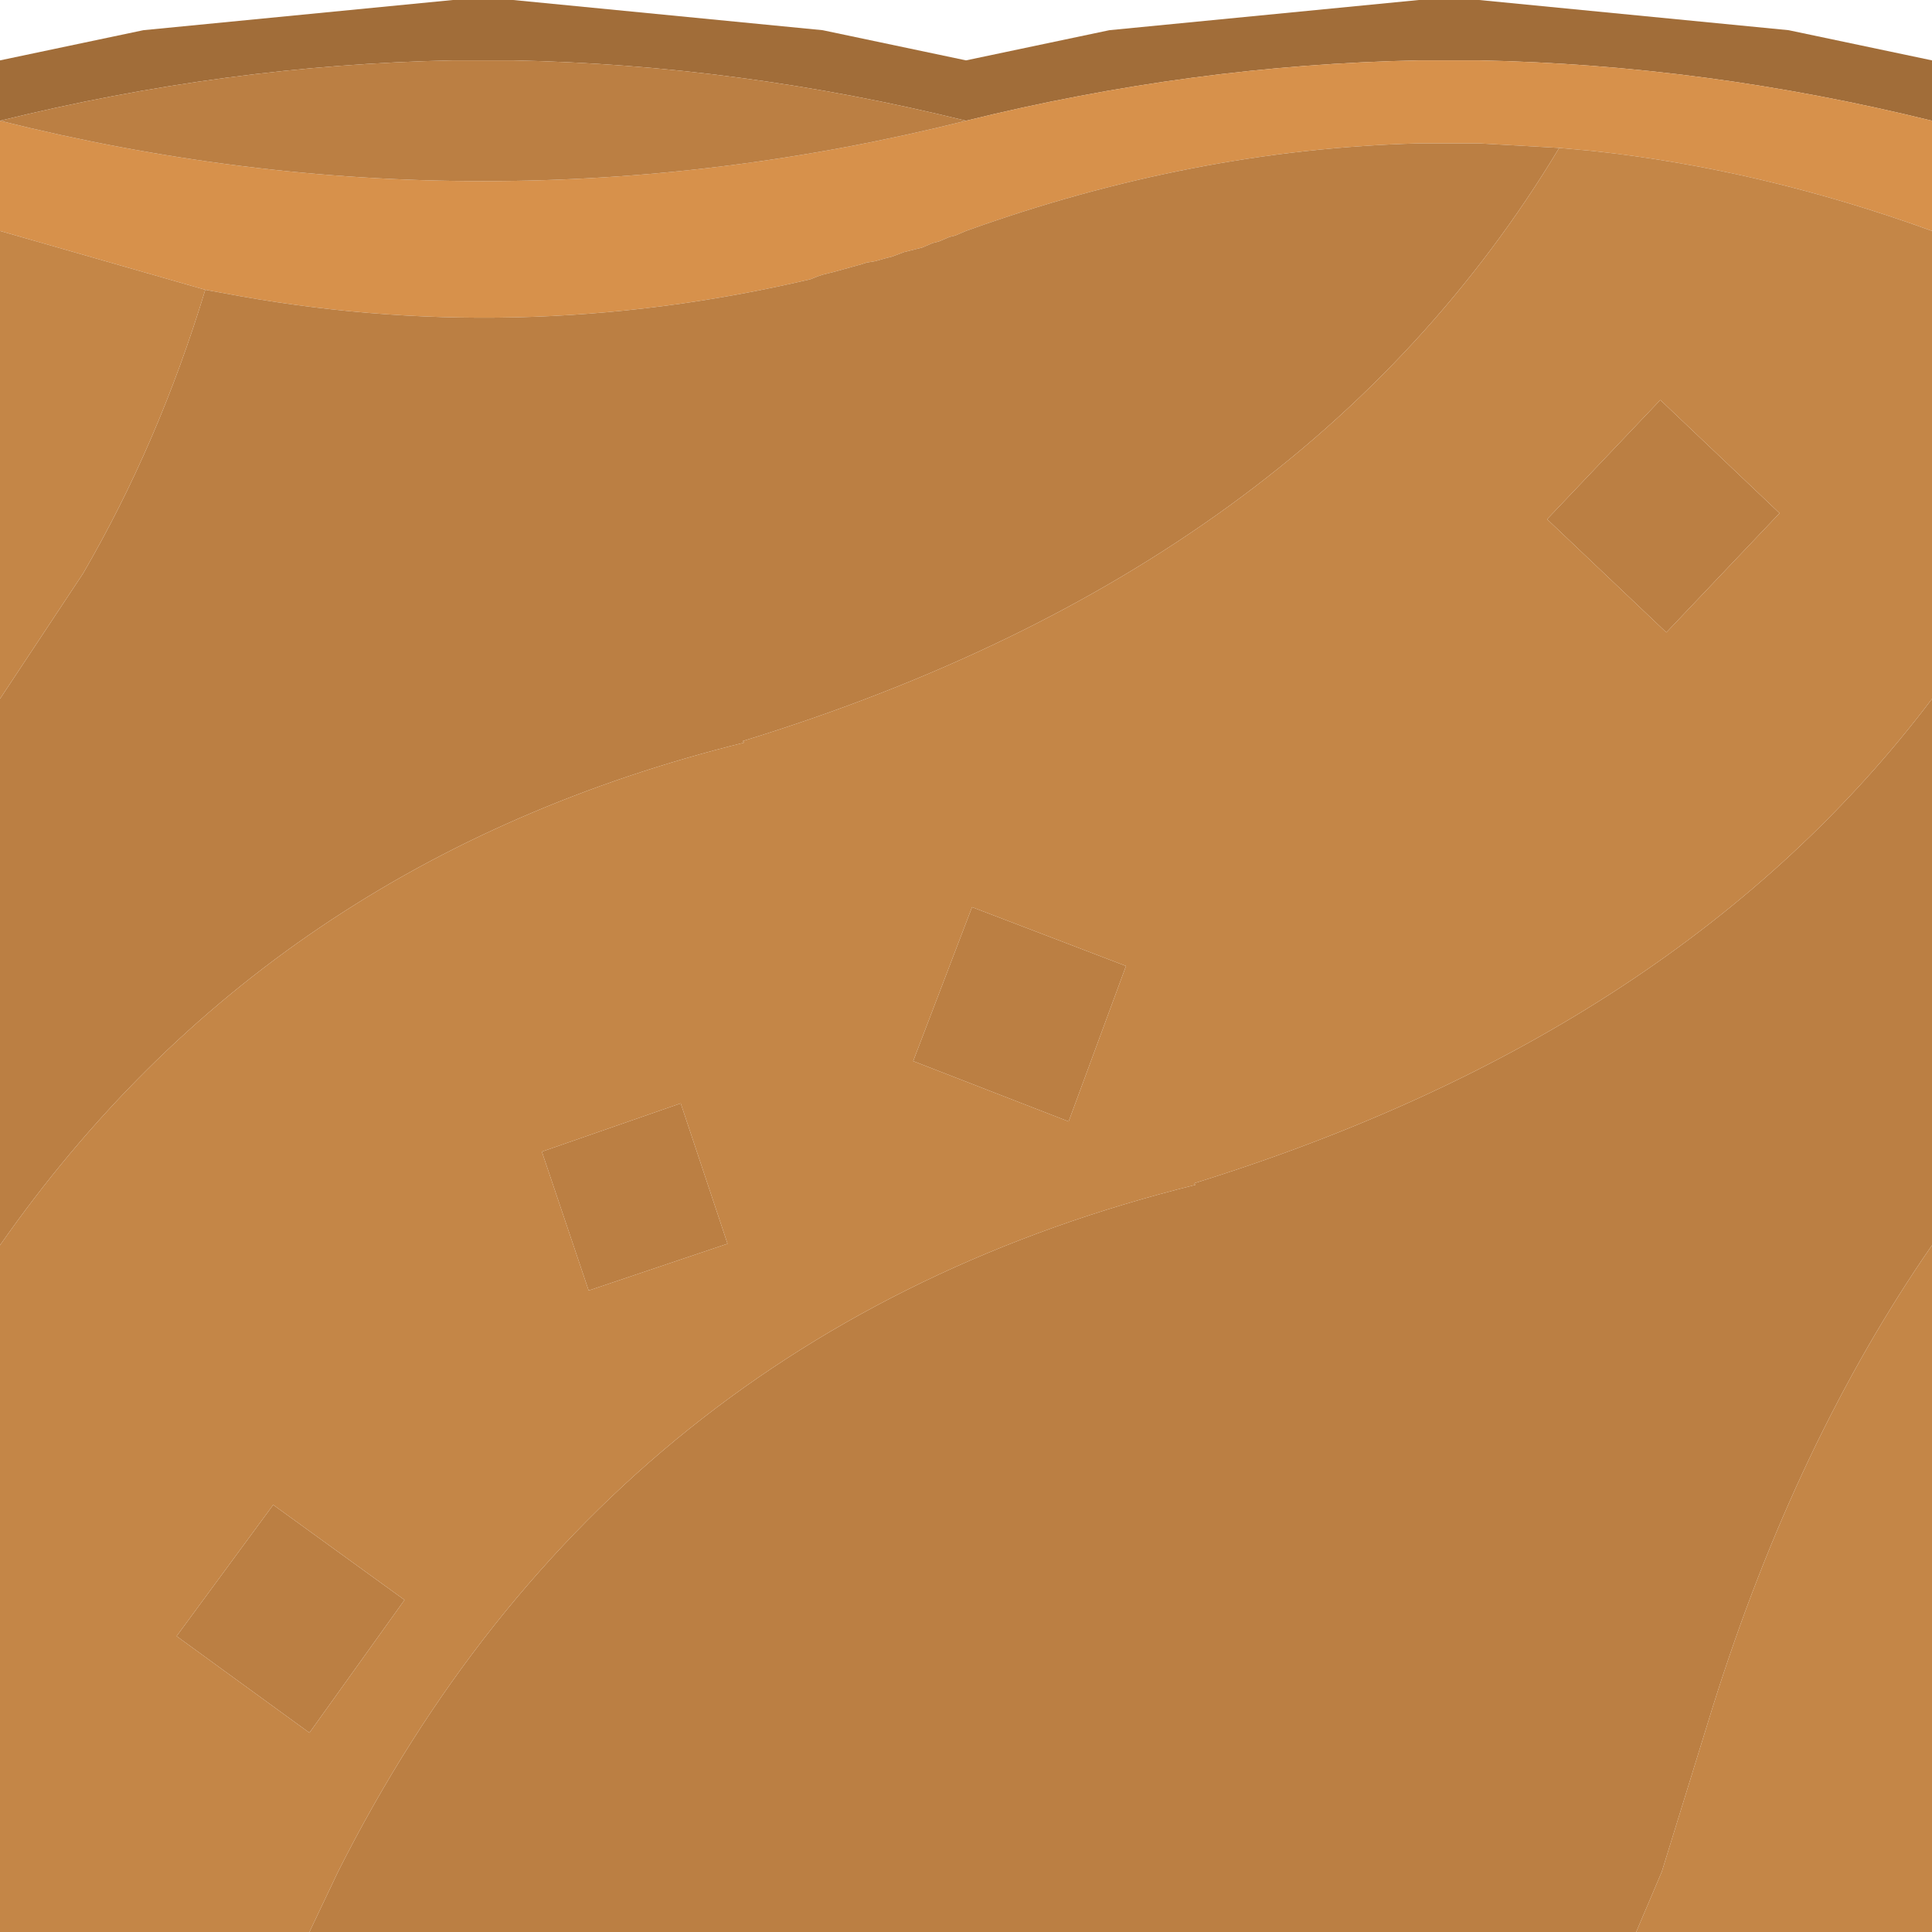
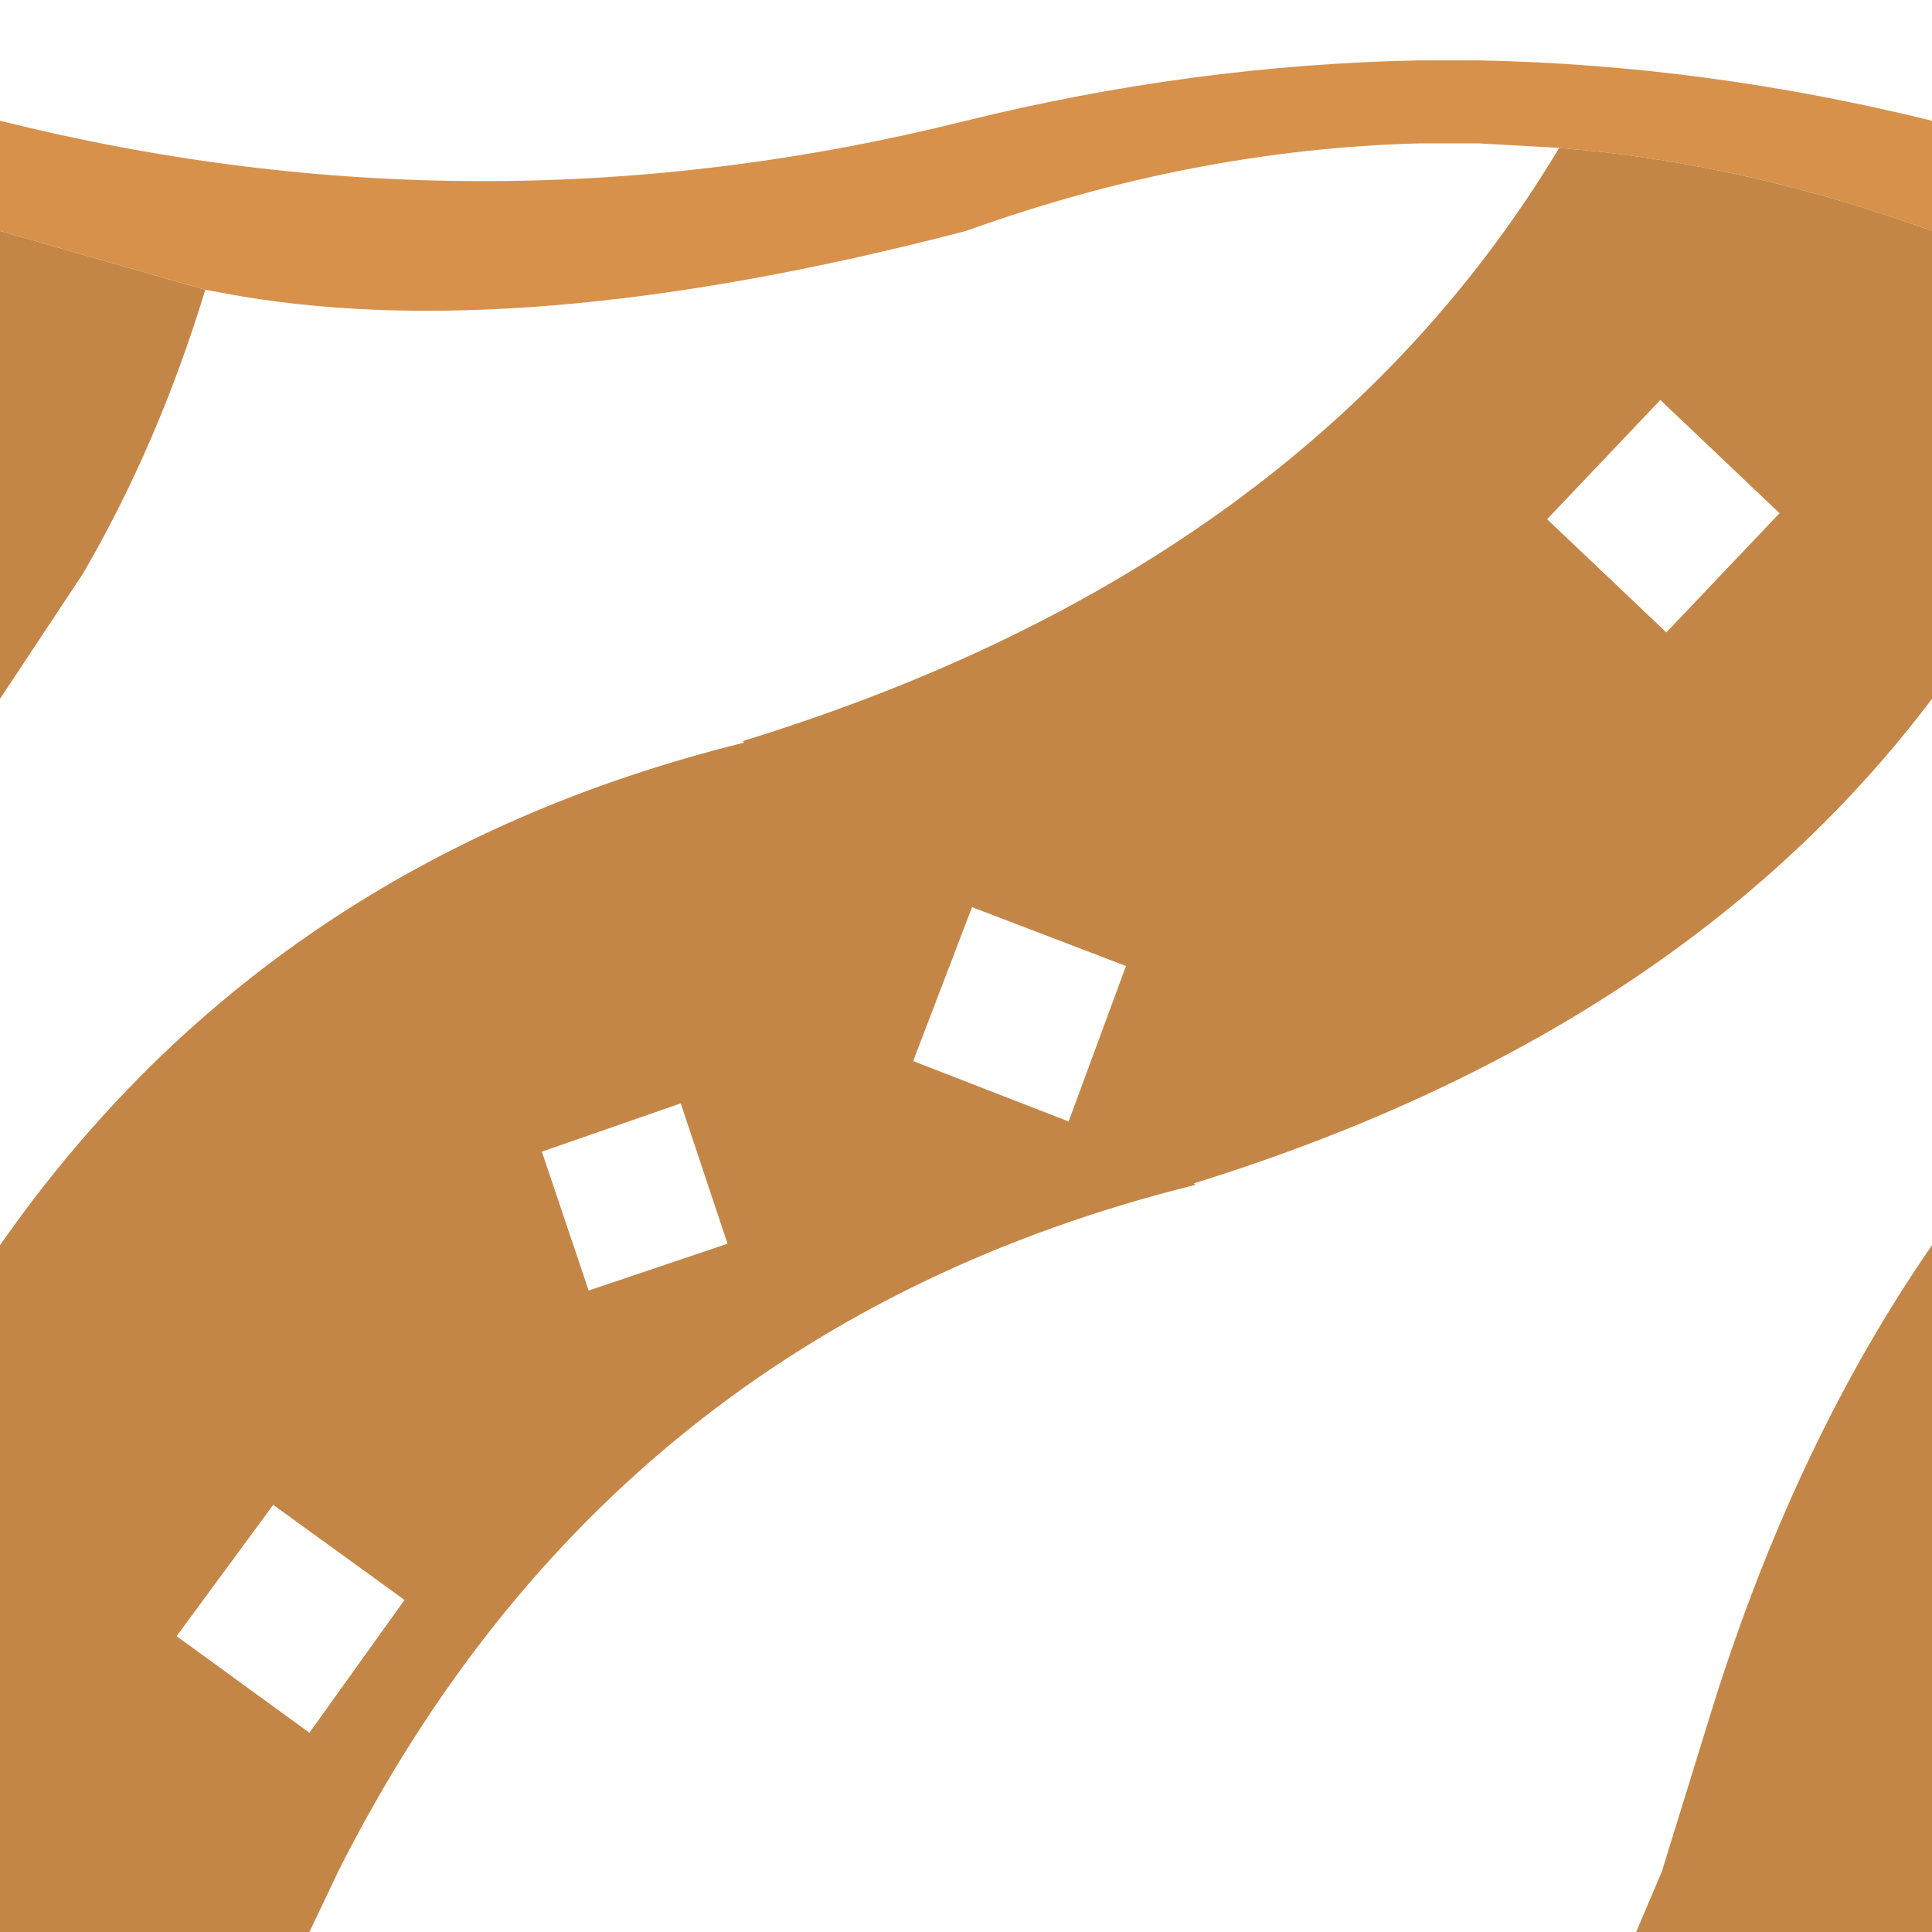
<svg xmlns="http://www.w3.org/2000/svg" width="64" height="64">
  <defs />
  <g>
-     <path stroke="none" fill="#A16D39" d="M0 4 L0 2 4.75 1 15 0 17 0 27.25 1 32 2 36.75 1 47 0 49 0 59.25 1 64 2 64 4 Q56.5 2.15 49 2 L47 2 Q39.5 2.15 32 4 24.5 2.15 17 2 L15 2 Q7.5 2.15 0 4" />
-     <path stroke="none" fill="#D7914B" d="M0 4 Q16 8 32 4 39.5 2.15 47 2 L49 2 Q56.5 2.15 64 4 L64 7.65 Q58.35 5.6 52.75 5 L51.65 4.9 49 4.75 47 4.75 Q39.5 4.95 32 7.65 L31.65 7.8 31.45 7.85 31.1 8 30.9 8.05 30.55 8.2 30.35 8.25 30.15 8.3 29.95 8.35 29.55 8.5 29.35 8.55 29 8.65 28.7 8.7 28.55 8.75 27.65 9 27.25 9.1 27.1 9.15 26.85 9.25 Q17.05 11.55 7.35 9.7 L6.8 9.6 0 7.65 0 4" />
-     <path stroke="none" fill="#BB7F43" d="M0 4 Q7.5 2.15 15 2 L17 2 Q24.5 2.15 32 4 16 8 0 4 M64 23.15 L64 41.25 Q59.5 47.75 56.75 56.5 L55.05 62 54.2 64 10.25 64 11.2 62 Q20.25 44.05 39.6 39.25 L39.55 39.2 Q55.65 34.2 64 23.15 M0 41.25 L0 23.15 2.75 19 Q5.25 14.7 6.8 9.6 L7.35 9.7 Q17.05 11.55 26.85 9.25 L27.1 9.15 27.25 9.1 27.65 9 28.55 8.75 28.7 8.7 29 8.65 29.35 8.55 29.55 8.5 29.95 8.35 30.15 8.3 30.35 8.25 30.55 8.2 30.9 8.05 31.1 8 31.45 7.85 31.65 7.8 32 7.65 Q39.5 4.95 47 4.75 L49 4.75 51.65 4.9 Q43.3 18.8 24.6 24.55 L24.65 24.6 Q8.9 28.5 0 41.25 M58.95 17 L55.2 20.95 51.25 17.2 55 13.25 58.95 17 M35.4 37.15 L30.25 35.15 32.2 30.05 37.3 32 35.4 37.15 M22.55 36.55 L24.1 41.2 19.5 42.75 17.95 38.15 22.55 36.55 M9.05 49.85 L13.4 53 10.25 57.4 5.85 54.2 9.05 49.85" />
+     <path stroke="none" fill="#D7914B" d="M0 4 Q16 8 32 4 39.5 2.15 47 2 L49 2 Q56.5 2.15 64 4 L64 7.65 Q58.35 5.6 52.75 5 L51.65 4.9 49 4.75 47 4.75 Q39.5 4.95 32 7.65 Q17.05 11.55 7.35 9.7 L6.8 9.6 0 7.65 0 4" />
    <path stroke="none" fill="#C48647" d="M9.05 49.85 L5.85 54.2 10.25 57.4 13.4 53 9.05 49.85 M64 7.65 L64 23.15 Q55.65 34.2 39.55 39.2 L39.6 39.25 Q20.25 44.05 11.2 62 L10.25 64 0 64 0 41.25 Q8.9 28.5 24.65 24.6 L24.6 24.55 Q43.3 18.8 51.65 4.9 L52.75 5 Q58.35 5.6 64 7.65 M64 41.25 L64 64 54.2 64 55.05 62 56.75 56.5 Q59.5 47.75 64 41.25 M0 23.15 L0 7.65 6.8 9.6 Q5.25 14.7 2.75 19 L0 23.15 M58.95 17 L55 13.25 51.25 17.2 55.2 20.95 58.95 17 M35.4 37.15 L37.3 32 32.2 30.05 30.25 35.15 35.4 37.15 M22.55 36.55 L17.95 38.15 19.5 42.75 24.1 41.2 22.55 36.55" />
  </g>
</svg>